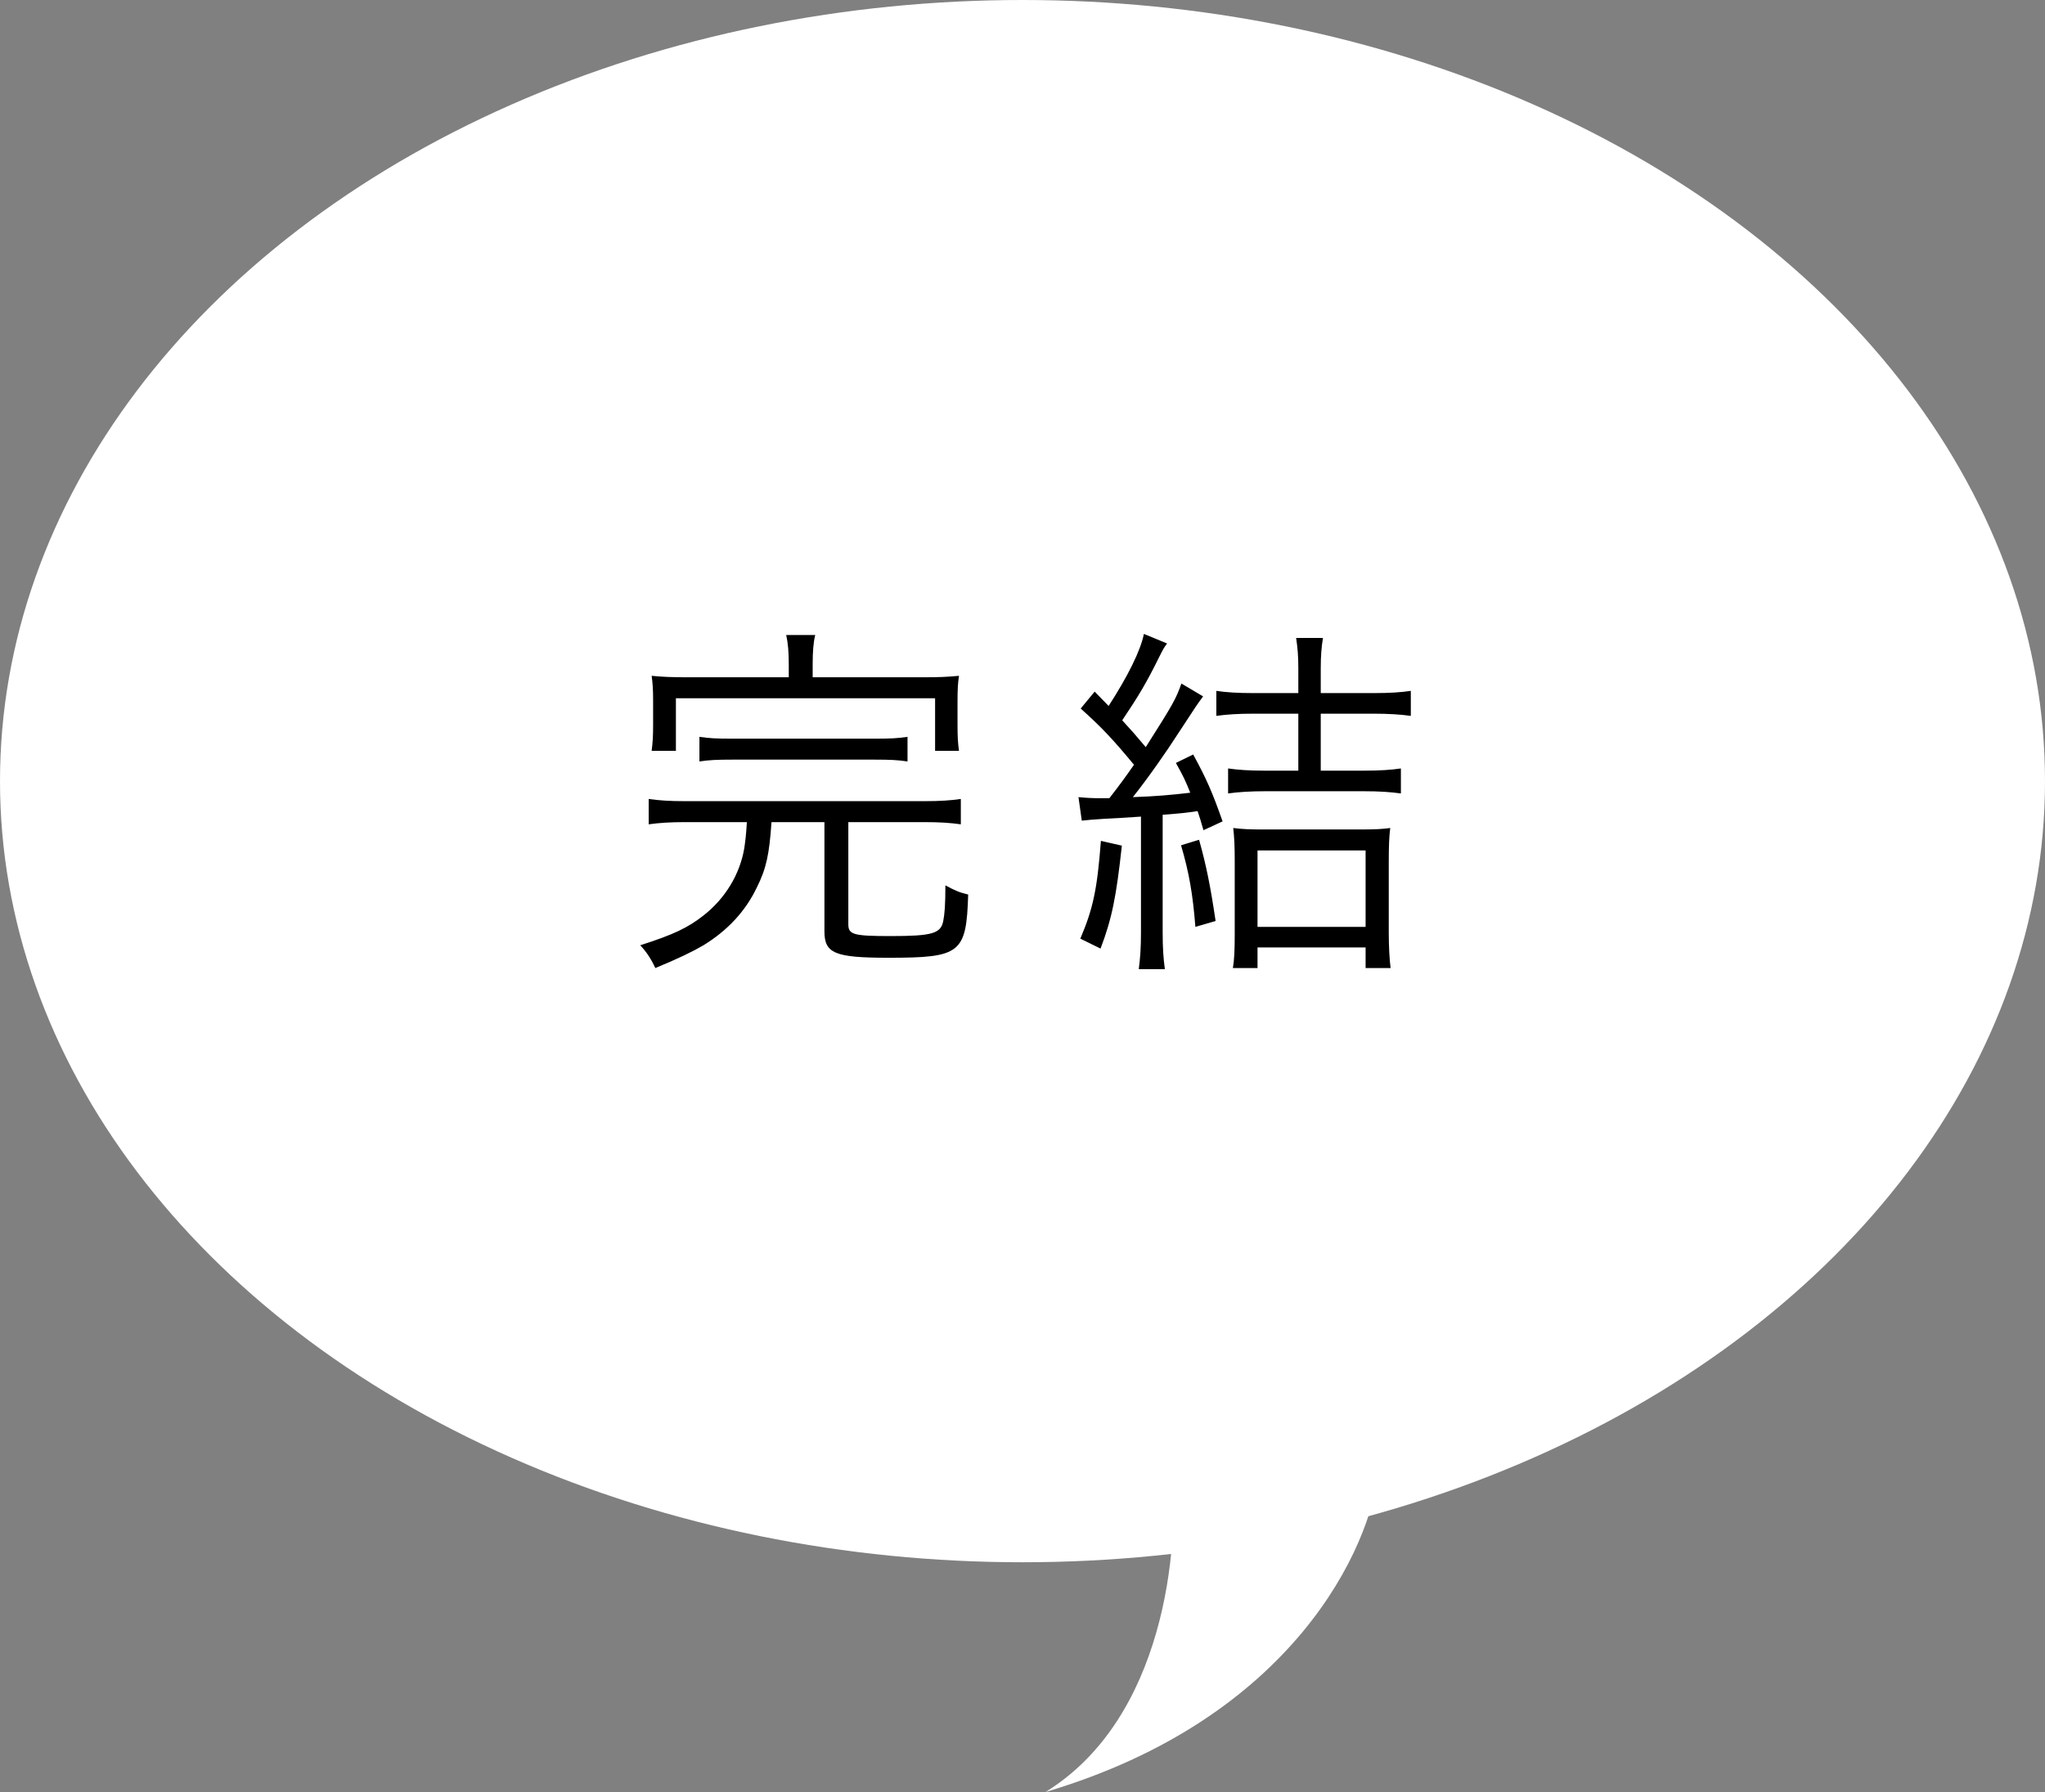
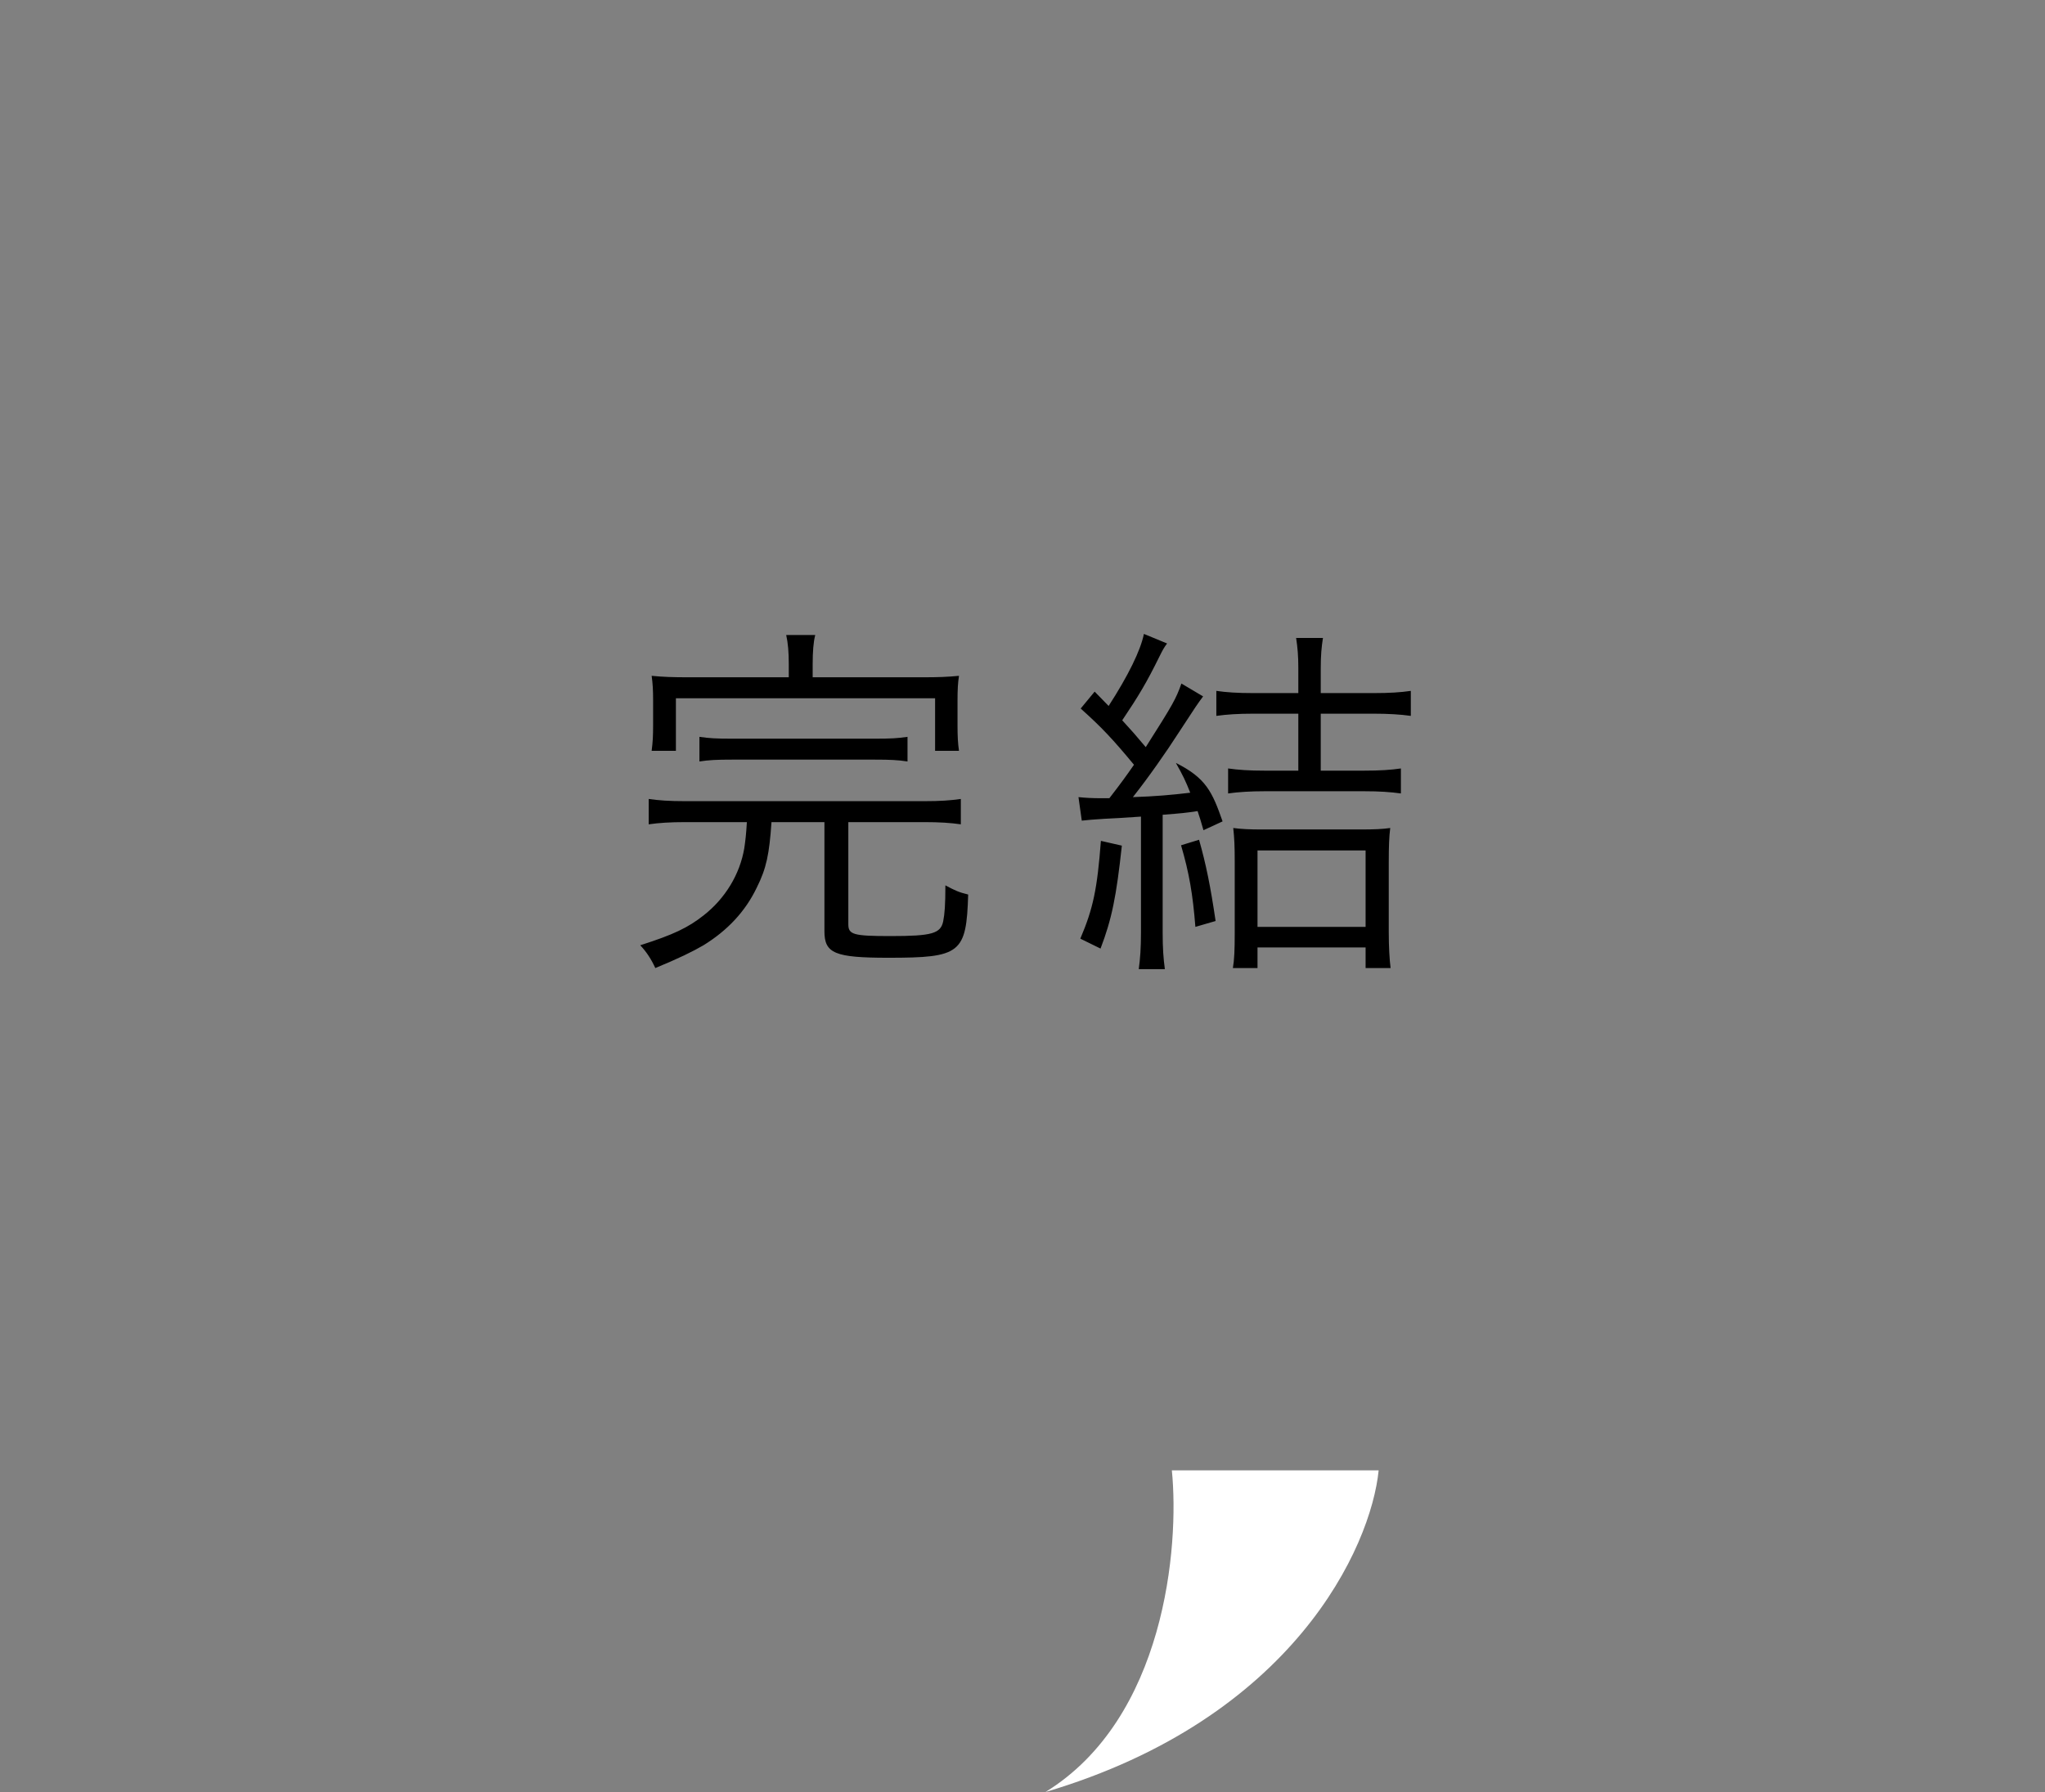
<svg xmlns="http://www.w3.org/2000/svg" width="89" height="78" viewBox="0 0 89 78" fill="none">
  <rect x="0" y="0" width="89" height="78" fill="#808080" stroke="none" />
-   <ellipse cx="44.5" cy="34" rx="44.5" ry="34" fill="white" />
-   <path d="M34.328 29.48V28.904C34.328 28.392 34.296 27.992 34.216 27.64H35.48C35.4 27.944 35.368 28.376 35.368 28.904V29.48H40.136C40.856 29.48 41.24 29.464 41.736 29.416C41.688 29.736 41.672 30.008 41.672 30.504V31.56C41.672 32.056 41.688 32.344 41.736 32.68H40.696V30.392H29.416V32.68H28.36C28.408 32.312 28.424 32.04 28.424 31.56V30.504C28.424 30.04 28.408 29.752 28.36 29.416C28.84 29.464 29.272 29.48 29.976 29.48H34.328ZM32.504 35.784H29.832C29.16 35.784 28.68 35.816 28.232 35.88V34.776C28.68 34.84 29.112 34.872 29.832 34.872H40.216C40.936 34.872 41.368 34.84 41.816 34.776V35.88C41.368 35.816 40.904 35.784 40.216 35.784H36.92V40.232C36.92 40.68 37.144 40.744 38.76 40.744C40.568 40.744 40.936 40.632 41.048 40.104C41.112 39.784 41.144 39.384 41.144 38.536C41.56 38.76 41.736 38.84 42.136 38.936C42.056 41.496 41.816 41.688 38.664 41.688C36.328 41.688 35.88 41.496 35.88 40.536V35.784H33.576C33.48 37.192 33.352 37.8 32.936 38.632C32.44 39.672 31.656 40.504 30.616 41.144C30.152 41.416 29.528 41.72 28.52 42.136C28.344 41.752 28.136 41.432 27.864 41.144C29.32 40.68 29.944 40.376 30.616 39.848C31.56 39.112 32.2 38.056 32.392 36.92C32.44 36.584 32.472 36.344 32.504 35.784ZM30.44 33.144V32.072C30.872 32.136 31.176 32.152 31.848 32.152H38.088C38.76 32.152 39.064 32.136 39.496 32.072V33.144C39.08 33.08 38.728 33.064 38.088 33.064H31.848C31.208 33.064 30.856 33.08 30.44 33.144ZM47.08 35.72L46.936 34.696C47.24 34.728 47.56 34.744 47.896 34.744C47.976 34.744 48.024 34.744 48.28 34.744C48.776 34.104 48.984 33.816 49.352 33.288C48.424 32.168 47.96 31.672 47.032 30.84L47.64 30.104C47.944 30.408 48.056 30.536 48.248 30.728C49.096 29.416 49.64 28.312 49.784 27.592L50.792 28.008C50.648 28.2 50.6 28.296 50.456 28.584C49.896 29.72 49.56 30.28 48.84 31.352C49.336 31.896 49.336 31.896 49.864 32.52C51.064 30.632 51.176 30.424 51.416 29.752L52.36 30.312C52.088 30.68 52.088 30.68 51.304 31.88C50.76 32.728 49.976 33.848 49.304 34.696C50.28 34.664 51 34.6 51.8 34.504C51.592 33.976 51.48 33.752 51.176 33.208L51.928 32.84C52.488 33.864 52.76 34.472 53.208 35.752L52.376 36.136C52.264 35.736 52.216 35.592 52.12 35.304C51.592 35.384 51.432 35.4 50.6 35.464V40.584C50.6 41.288 50.632 41.704 50.696 42.184H49.56C49.624 41.704 49.656 41.256 49.656 40.584V35.544C48.968 35.592 48.44 35.624 48.056 35.64C47.56 35.672 47.368 35.688 47.08 35.72ZM56.504 31.064H54.552C53.88 31.064 53.4 31.096 52.936 31.16V30.072C53.384 30.136 53.848 30.168 54.552 30.168H56.504V29.064C56.504 28.552 56.472 28.184 56.408 27.768H57.576C57.512 28.168 57.48 28.536 57.48 29.096V30.168H59.784C60.488 30.168 60.952 30.136 61.4 30.072V31.16C60.952 31.096 60.408 31.064 59.784 31.064H57.48V33.544H59.352C60.056 33.544 60.536 33.512 60.968 33.448V34.536C60.504 34.472 60.024 34.44 59.368 34.44H55.048C54.44 34.44 53.896 34.472 53.448 34.536V33.448C53.896 33.512 54.36 33.544 55.048 33.544H56.504V31.064ZM47.912 36.6L48.824 36.808C48.584 39.016 48.392 39.992 47.896 41.288L47.016 40.856C47.576 39.544 47.752 38.696 47.912 36.6ZM51.4 36.792L52.184 36.552C52.488 37.624 52.68 38.568 52.904 40.088L52.024 40.344C51.912 38.92 51.752 37.992 51.4 36.792ZM54.728 41.24V42.136H53.656C53.72 41.768 53.736 41.336 53.736 40.616V37.496C53.736 36.824 53.72 36.488 53.672 36.04C54.024 36.088 54.408 36.104 54.904 36.104H59.224C59.816 36.104 60.168 36.088 60.504 36.04C60.456 36.424 60.44 36.824 60.44 37.528V40.584C60.44 41.192 60.472 41.768 60.52 42.136H59.432V41.24H54.728ZM54.728 37.016V40.344H59.432V37.016H54.728Z" fill="black" />
+   <path d="M34.328 29.48V28.904C34.328 28.392 34.296 27.992 34.216 27.64H35.48C35.4 27.944 35.368 28.376 35.368 28.904V29.48H40.136C40.856 29.48 41.24 29.464 41.736 29.416C41.688 29.736 41.672 30.008 41.672 30.504V31.56C41.672 32.056 41.688 32.344 41.736 32.68H40.696V30.392H29.416V32.68H28.36C28.408 32.312 28.424 32.04 28.424 31.56V30.504C28.424 30.04 28.408 29.752 28.36 29.416C28.84 29.464 29.272 29.48 29.976 29.48H34.328ZM32.504 35.784H29.832C29.16 35.784 28.68 35.816 28.232 35.88V34.776C28.68 34.84 29.112 34.872 29.832 34.872H40.216C40.936 34.872 41.368 34.84 41.816 34.776V35.88C41.368 35.816 40.904 35.784 40.216 35.784H36.92V40.232C36.92 40.68 37.144 40.744 38.76 40.744C40.568 40.744 40.936 40.632 41.048 40.104C41.112 39.784 41.144 39.384 41.144 38.536C41.56 38.76 41.736 38.84 42.136 38.936C42.056 41.496 41.816 41.688 38.664 41.688C36.328 41.688 35.88 41.496 35.88 40.536V35.784H33.576C33.48 37.192 33.352 37.8 32.936 38.632C32.44 39.672 31.656 40.504 30.616 41.144C30.152 41.416 29.528 41.72 28.52 42.136C28.344 41.752 28.136 41.432 27.864 41.144C29.32 40.68 29.944 40.376 30.616 39.848C31.56 39.112 32.2 38.056 32.392 36.92C32.44 36.584 32.472 36.344 32.504 35.784ZM30.44 33.144V32.072C30.872 32.136 31.176 32.152 31.848 32.152H38.088C38.76 32.152 39.064 32.136 39.496 32.072V33.144C39.08 33.08 38.728 33.064 38.088 33.064H31.848C31.208 33.064 30.856 33.08 30.44 33.144ZM47.08 35.72L46.936 34.696C47.24 34.728 47.56 34.744 47.896 34.744C47.976 34.744 48.024 34.744 48.28 34.744C48.776 34.104 48.984 33.816 49.352 33.288C48.424 32.168 47.96 31.672 47.032 30.84L47.64 30.104C47.944 30.408 48.056 30.536 48.248 30.728C49.096 29.416 49.64 28.312 49.784 27.592L50.792 28.008C50.648 28.2 50.6 28.296 50.456 28.584C49.896 29.72 49.56 30.28 48.84 31.352C49.336 31.896 49.336 31.896 49.864 32.52C51.064 30.632 51.176 30.424 51.416 29.752L52.36 30.312C52.088 30.68 52.088 30.68 51.304 31.88C50.76 32.728 49.976 33.848 49.304 34.696C50.28 34.664 51 34.6 51.8 34.504C51.592 33.976 51.48 33.752 51.176 33.208C52.488 33.864 52.76 34.472 53.208 35.752L52.376 36.136C52.264 35.736 52.216 35.592 52.12 35.304C51.592 35.384 51.432 35.4 50.6 35.464V40.584C50.6 41.288 50.632 41.704 50.696 42.184H49.56C49.624 41.704 49.656 41.256 49.656 40.584V35.544C48.968 35.592 48.44 35.624 48.056 35.64C47.56 35.672 47.368 35.688 47.08 35.72ZM56.504 31.064H54.552C53.88 31.064 53.4 31.096 52.936 31.16V30.072C53.384 30.136 53.848 30.168 54.552 30.168H56.504V29.064C56.504 28.552 56.472 28.184 56.408 27.768H57.576C57.512 28.168 57.48 28.536 57.48 29.096V30.168H59.784C60.488 30.168 60.952 30.136 61.4 30.072V31.16C60.952 31.096 60.408 31.064 59.784 31.064H57.48V33.544H59.352C60.056 33.544 60.536 33.512 60.968 33.448V34.536C60.504 34.472 60.024 34.44 59.368 34.44H55.048C54.44 34.44 53.896 34.472 53.448 34.536V33.448C53.896 33.512 54.36 33.544 55.048 33.544H56.504V31.064ZM47.912 36.6L48.824 36.808C48.584 39.016 48.392 39.992 47.896 41.288L47.016 40.856C47.576 39.544 47.752 38.696 47.912 36.6ZM51.4 36.792L52.184 36.552C52.488 37.624 52.68 38.568 52.904 40.088L52.024 40.344C51.912 38.92 51.752 37.992 51.4 36.792ZM54.728 41.24V42.136H53.656C53.72 41.768 53.736 41.336 53.736 40.616V37.496C53.736 36.824 53.72 36.488 53.672 36.04C54.024 36.088 54.408 36.104 54.904 36.104H59.224C59.816 36.104 60.168 36.088 60.504 36.04C60.456 36.424 60.44 36.824 60.44 37.528V40.584C60.44 41.192 60.472 41.768 60.52 42.136H59.432V41.24H54.728ZM54.728 37.016V40.344H59.432V37.016H54.728Z" fill="black" />
  <path d="M45.5 78C50.7 74.8 51.333 67.333 51 64H60C59.667 67.333 56.3 74.8 45.5 78Z" fill="white" />
</svg>